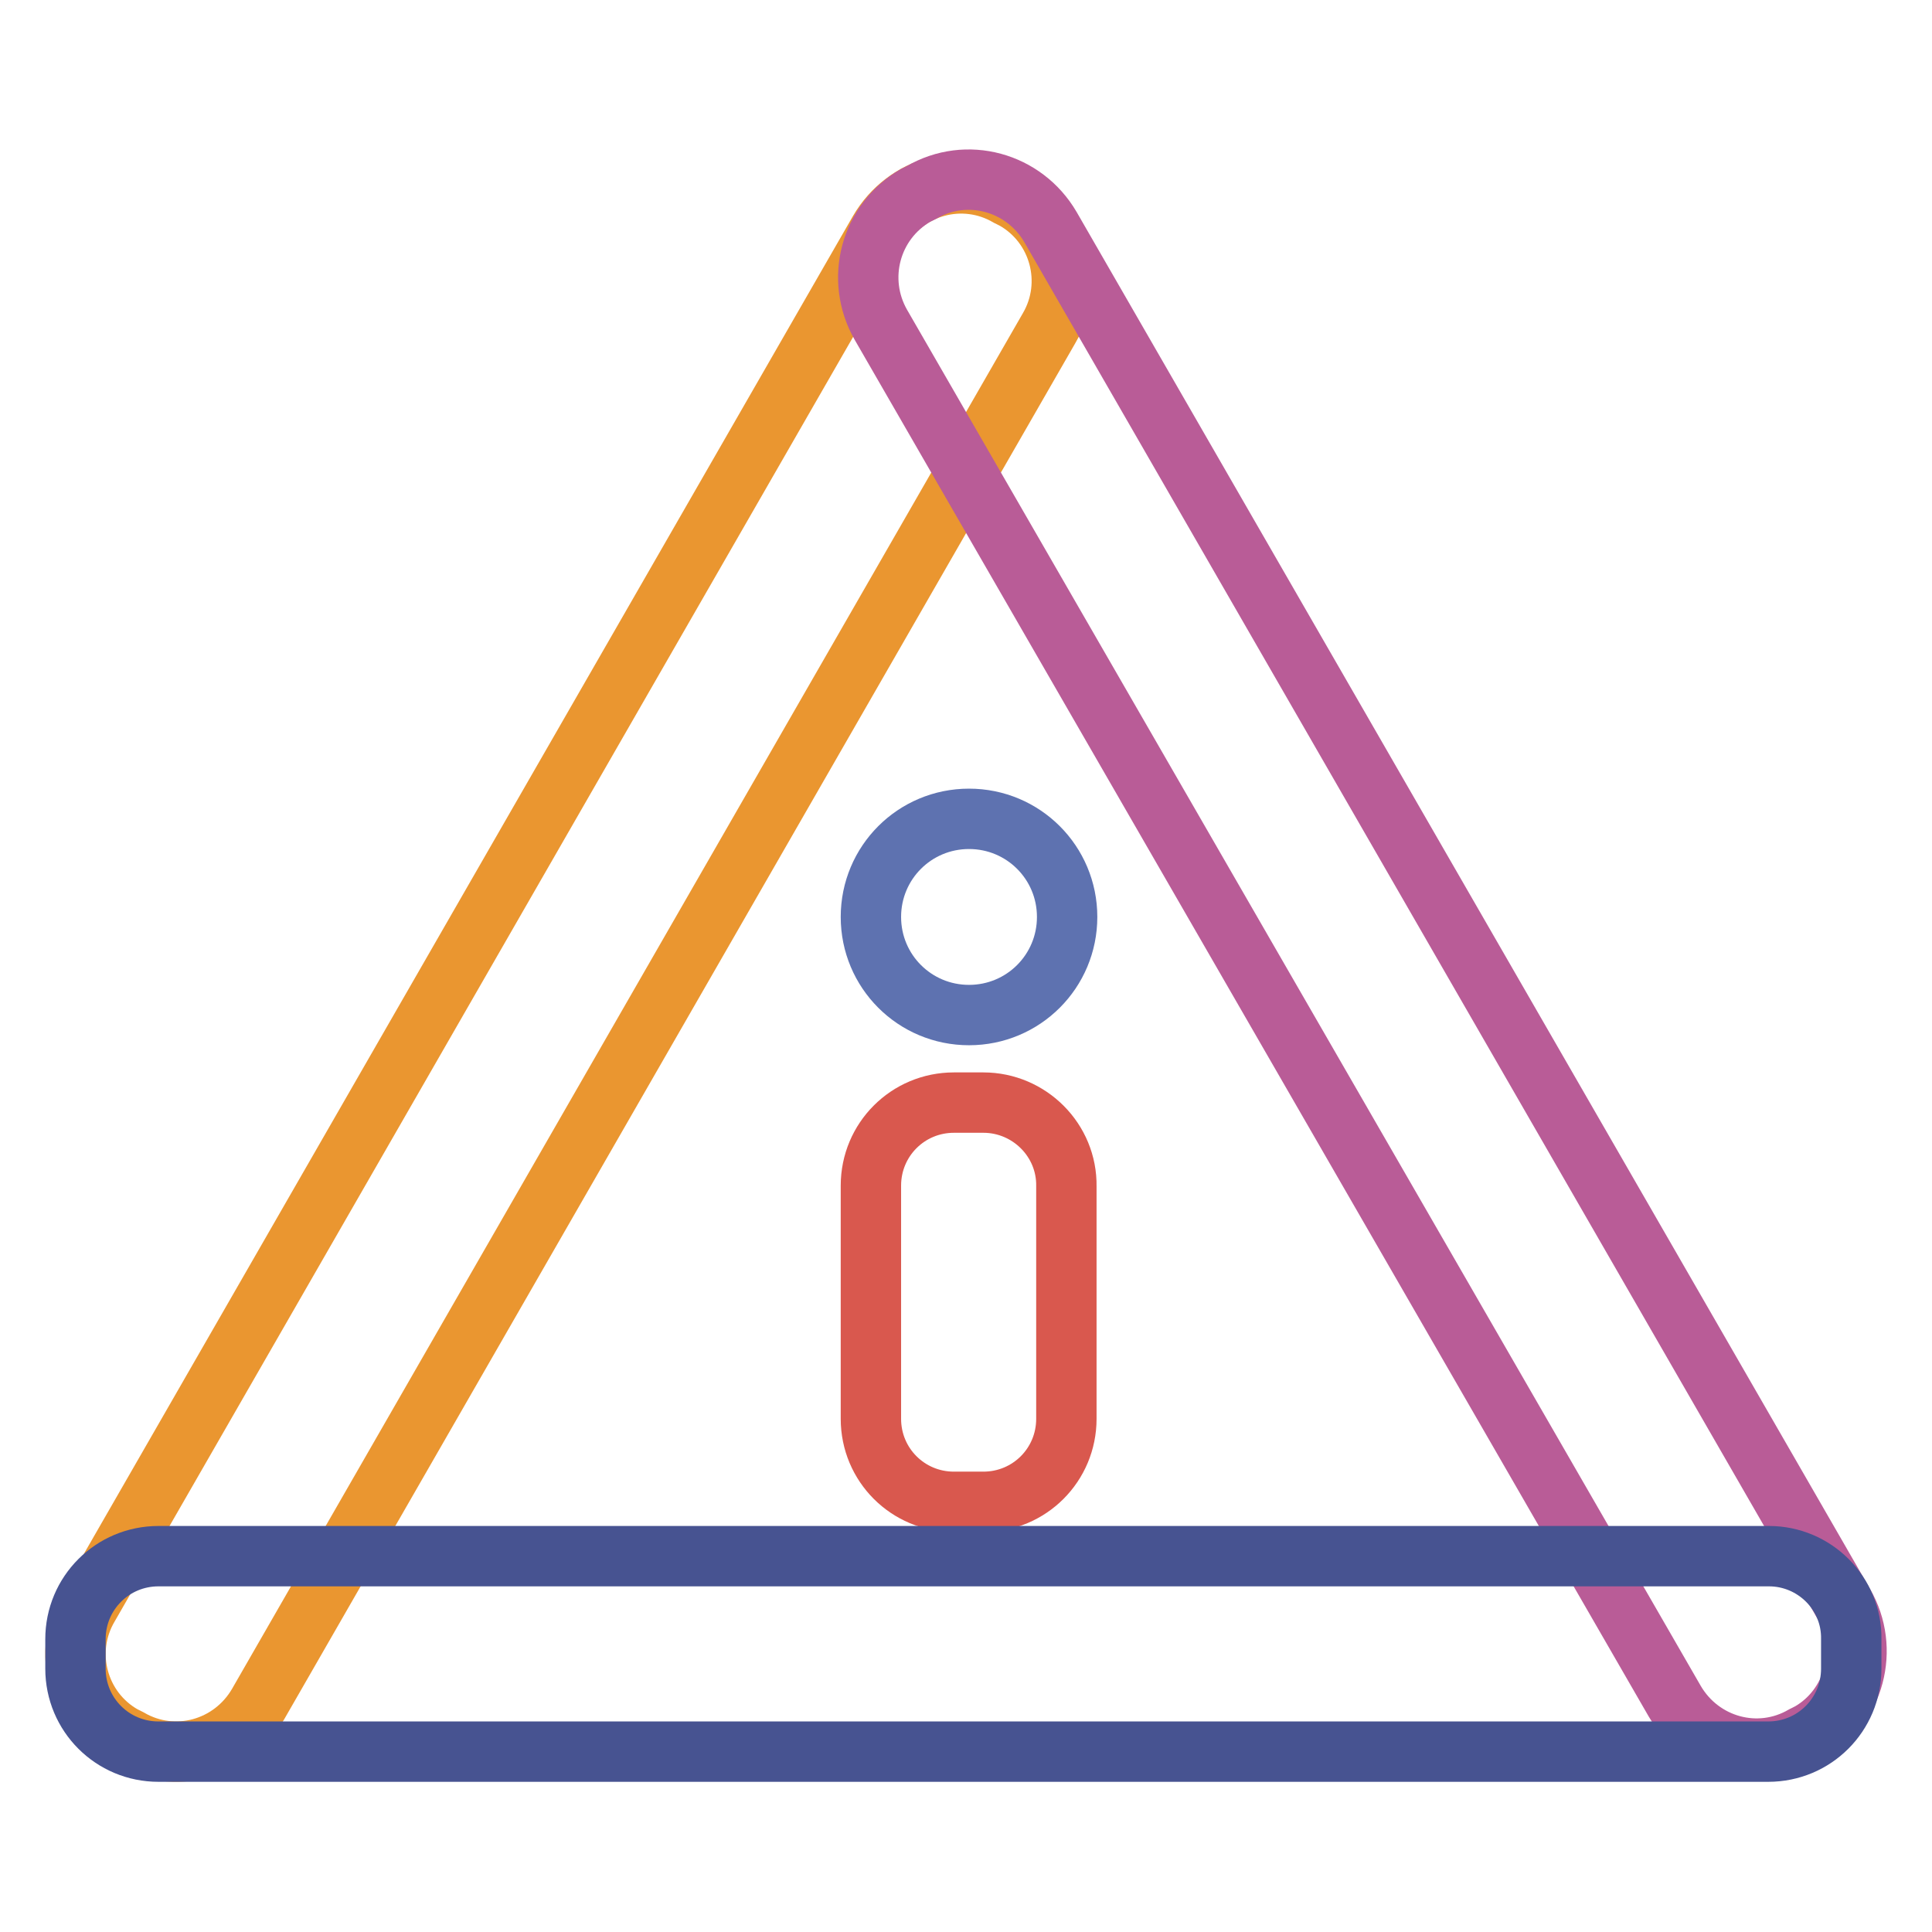
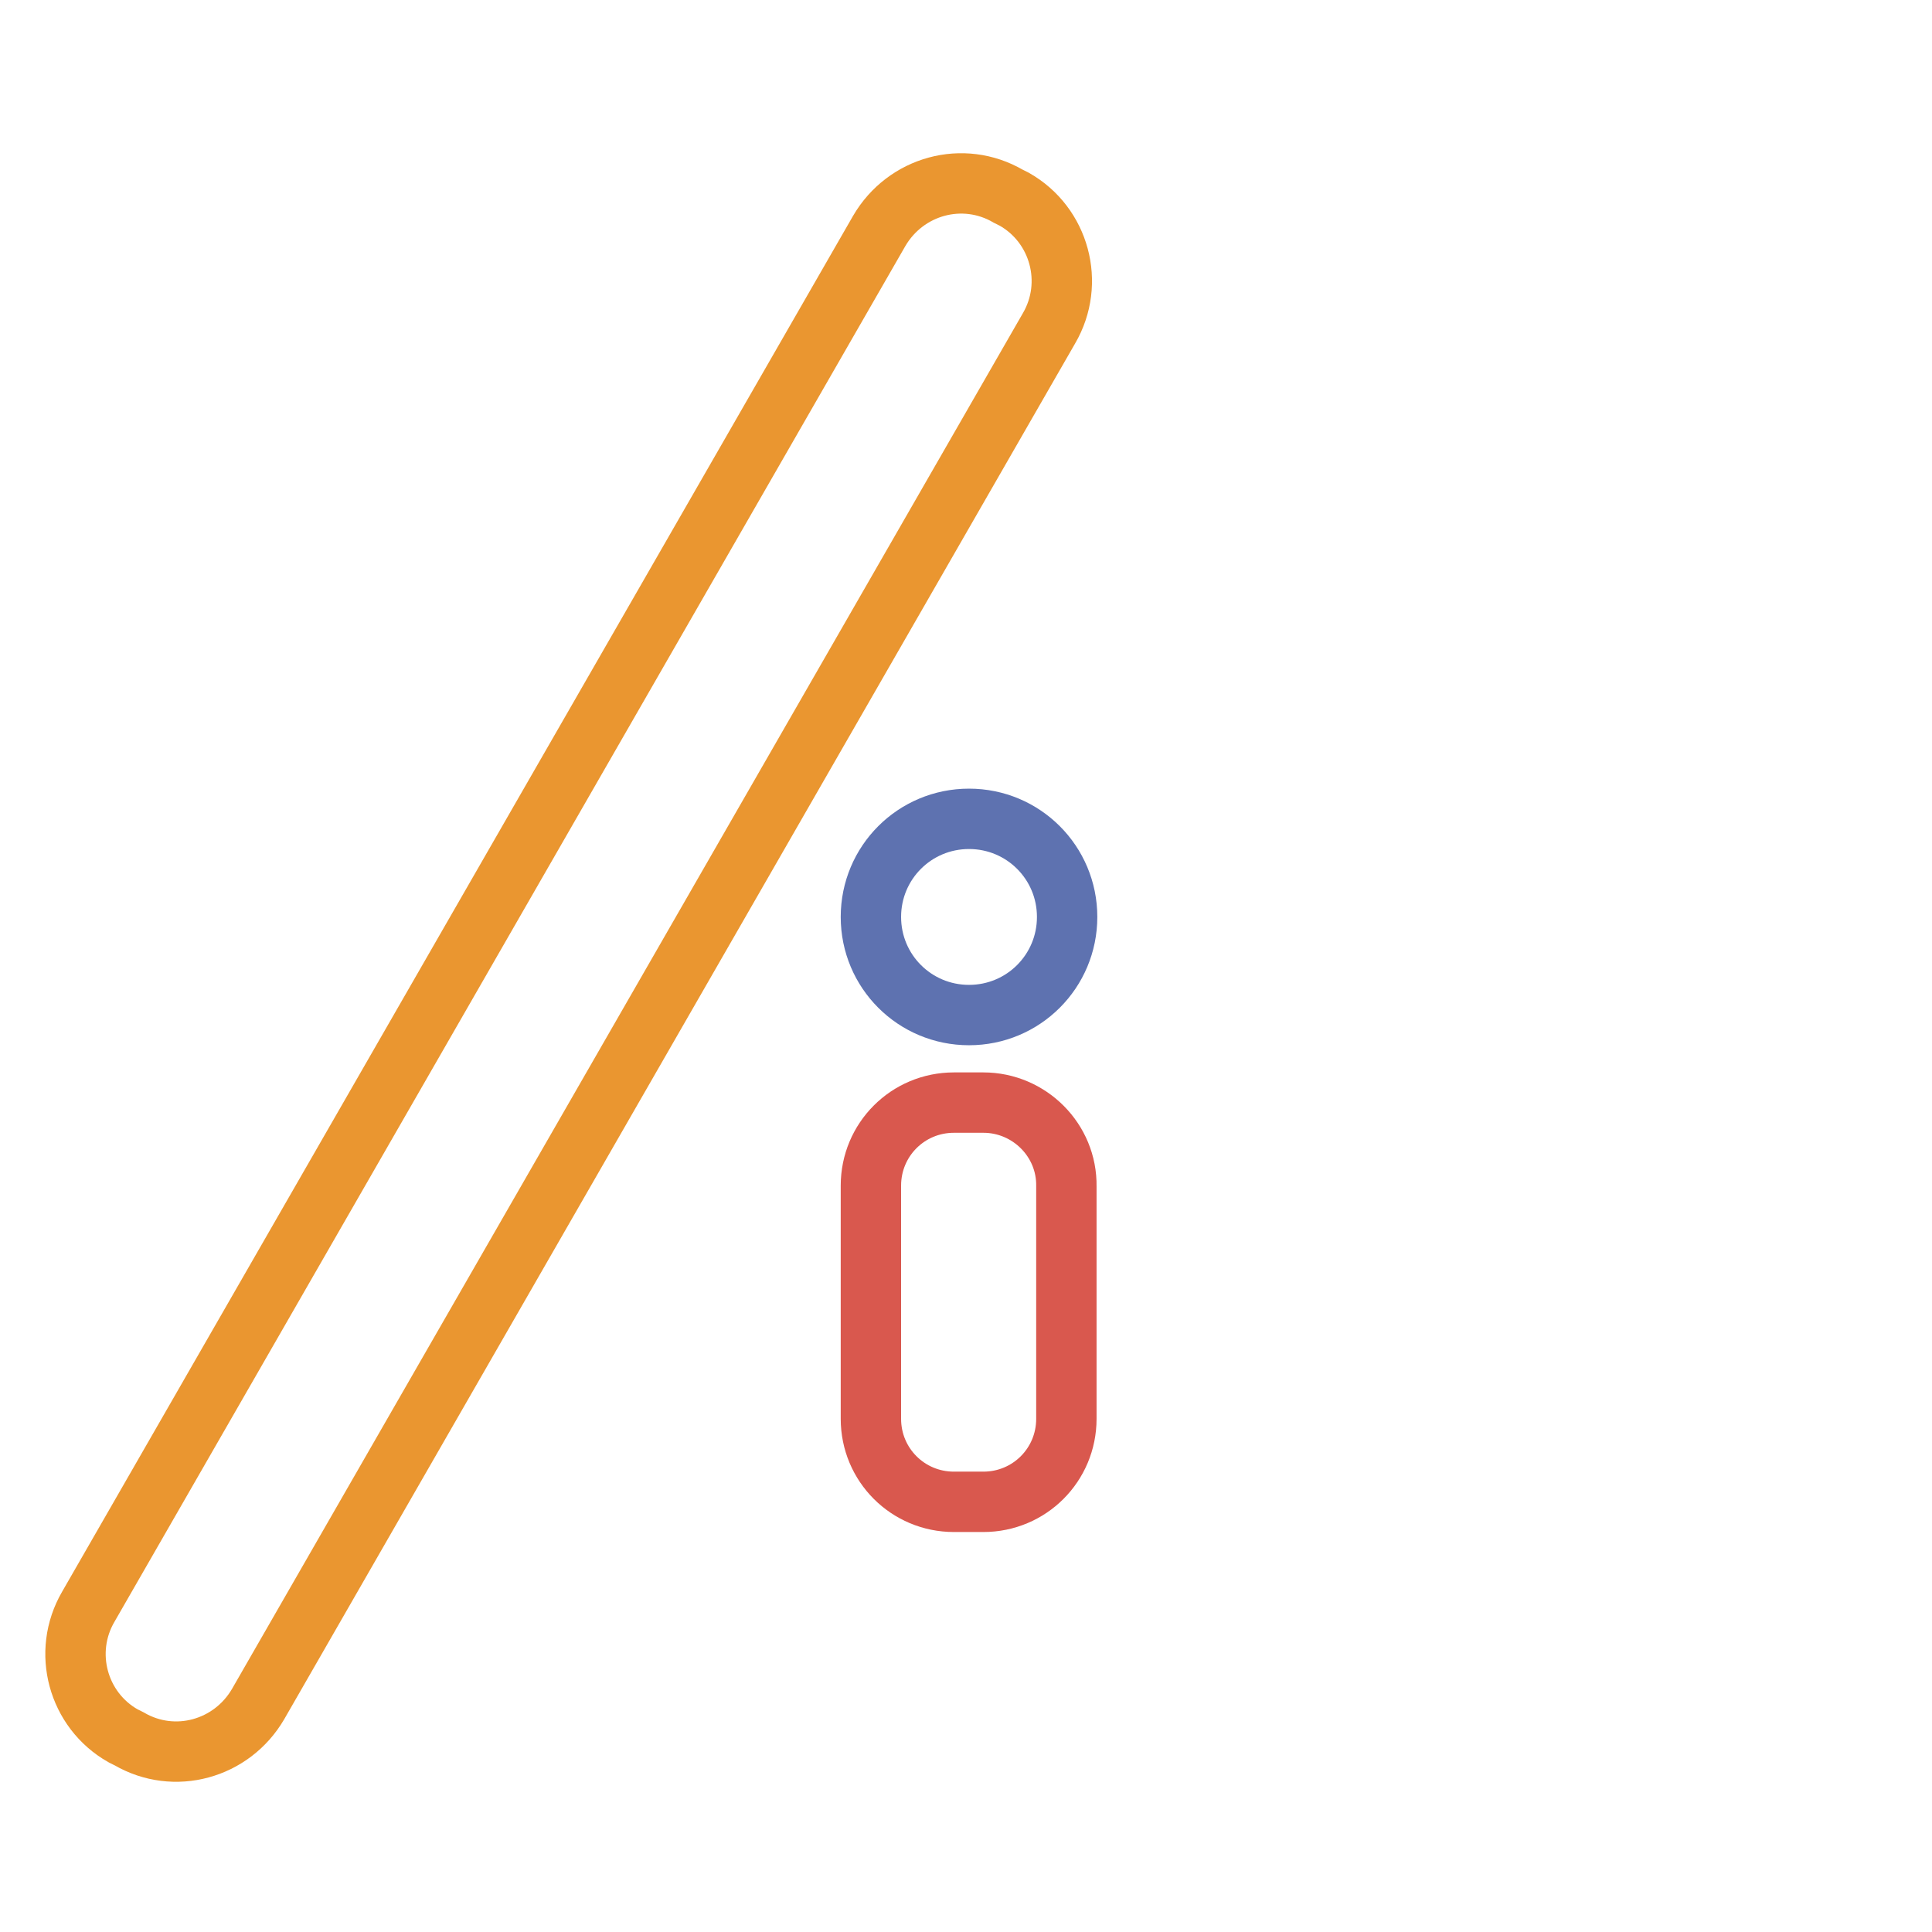
<svg xmlns="http://www.w3.org/2000/svg" version="1.1" x="0px" y="0px" viewBox="0 0 256 256" enable-background="new 0 0 256 256" xml:space="preserve">
  <g>
    <path stroke-width="8" fill-opacity="0" stroke="#d9584e" d="M130.3,146.1h-3.9c-6.1,0-11,4.9-11,11V188c0,6.1,4.9,11,11,11h3.9c6.1,0,11-4.9,11-11v-30.8 C141.4,151.1,136.4,146.1,130.3,146.1z" />
    <path stroke-width="8" fill-opacity="0" stroke="#5e72b0" d="M115.4,121.5c0,7.2,5.8,13,13,13c7.2,0,13-5.8,13-13c0,0,0,0,0,0c0-7.2-5.8-13-13-13 C121.2,108.5,115.4,114.3,115.4,121.5C115.4,121.5,115.4,121.5,115.4,121.5z" />
    <path stroke-width="8" fill-opacity="0" stroke="#ea9630" d="M134.4,26.4l-0.8-0.4c-6-3.5-13.6-1.4-17.1,4.6L11.7,212.9c-3.5,6-1.4,13.7,4.6,17.1l0.8,0.4 c6,3.5,13.6,1.4,17.1-4.6L139,43.5C142.5,37.5,140.4,29.8,134.4,26.4z" />
-     <path stroke-width="8" fill-opacity="0" stroke="#b95c97" d="M244.3,212.5L139.2,30.1c-3.5-6-11.1-8.1-17.1-4.6l-0.8,0.4c-6,3.5-8,11.1-4.6,17.1l105.2,182.4 c3.5,6,11.1,8.1,17.1,4.6l0.8-0.4C245.7,226.2,247.8,218.5,244.3,212.5L244.3,212.5z" />
-     <path stroke-width="8" fill-opacity="0" stroke="#475391" d="M234.4,206.2H21c-6.1,0-11,4.9-11,11v3.9c0,6.1,4.9,11,11,11h213.3c6.1,0,11-4.9,11-11v-3.9 C245.4,211.1,240.4,206.2,234.4,206.2z" />
  </g>
</svg>